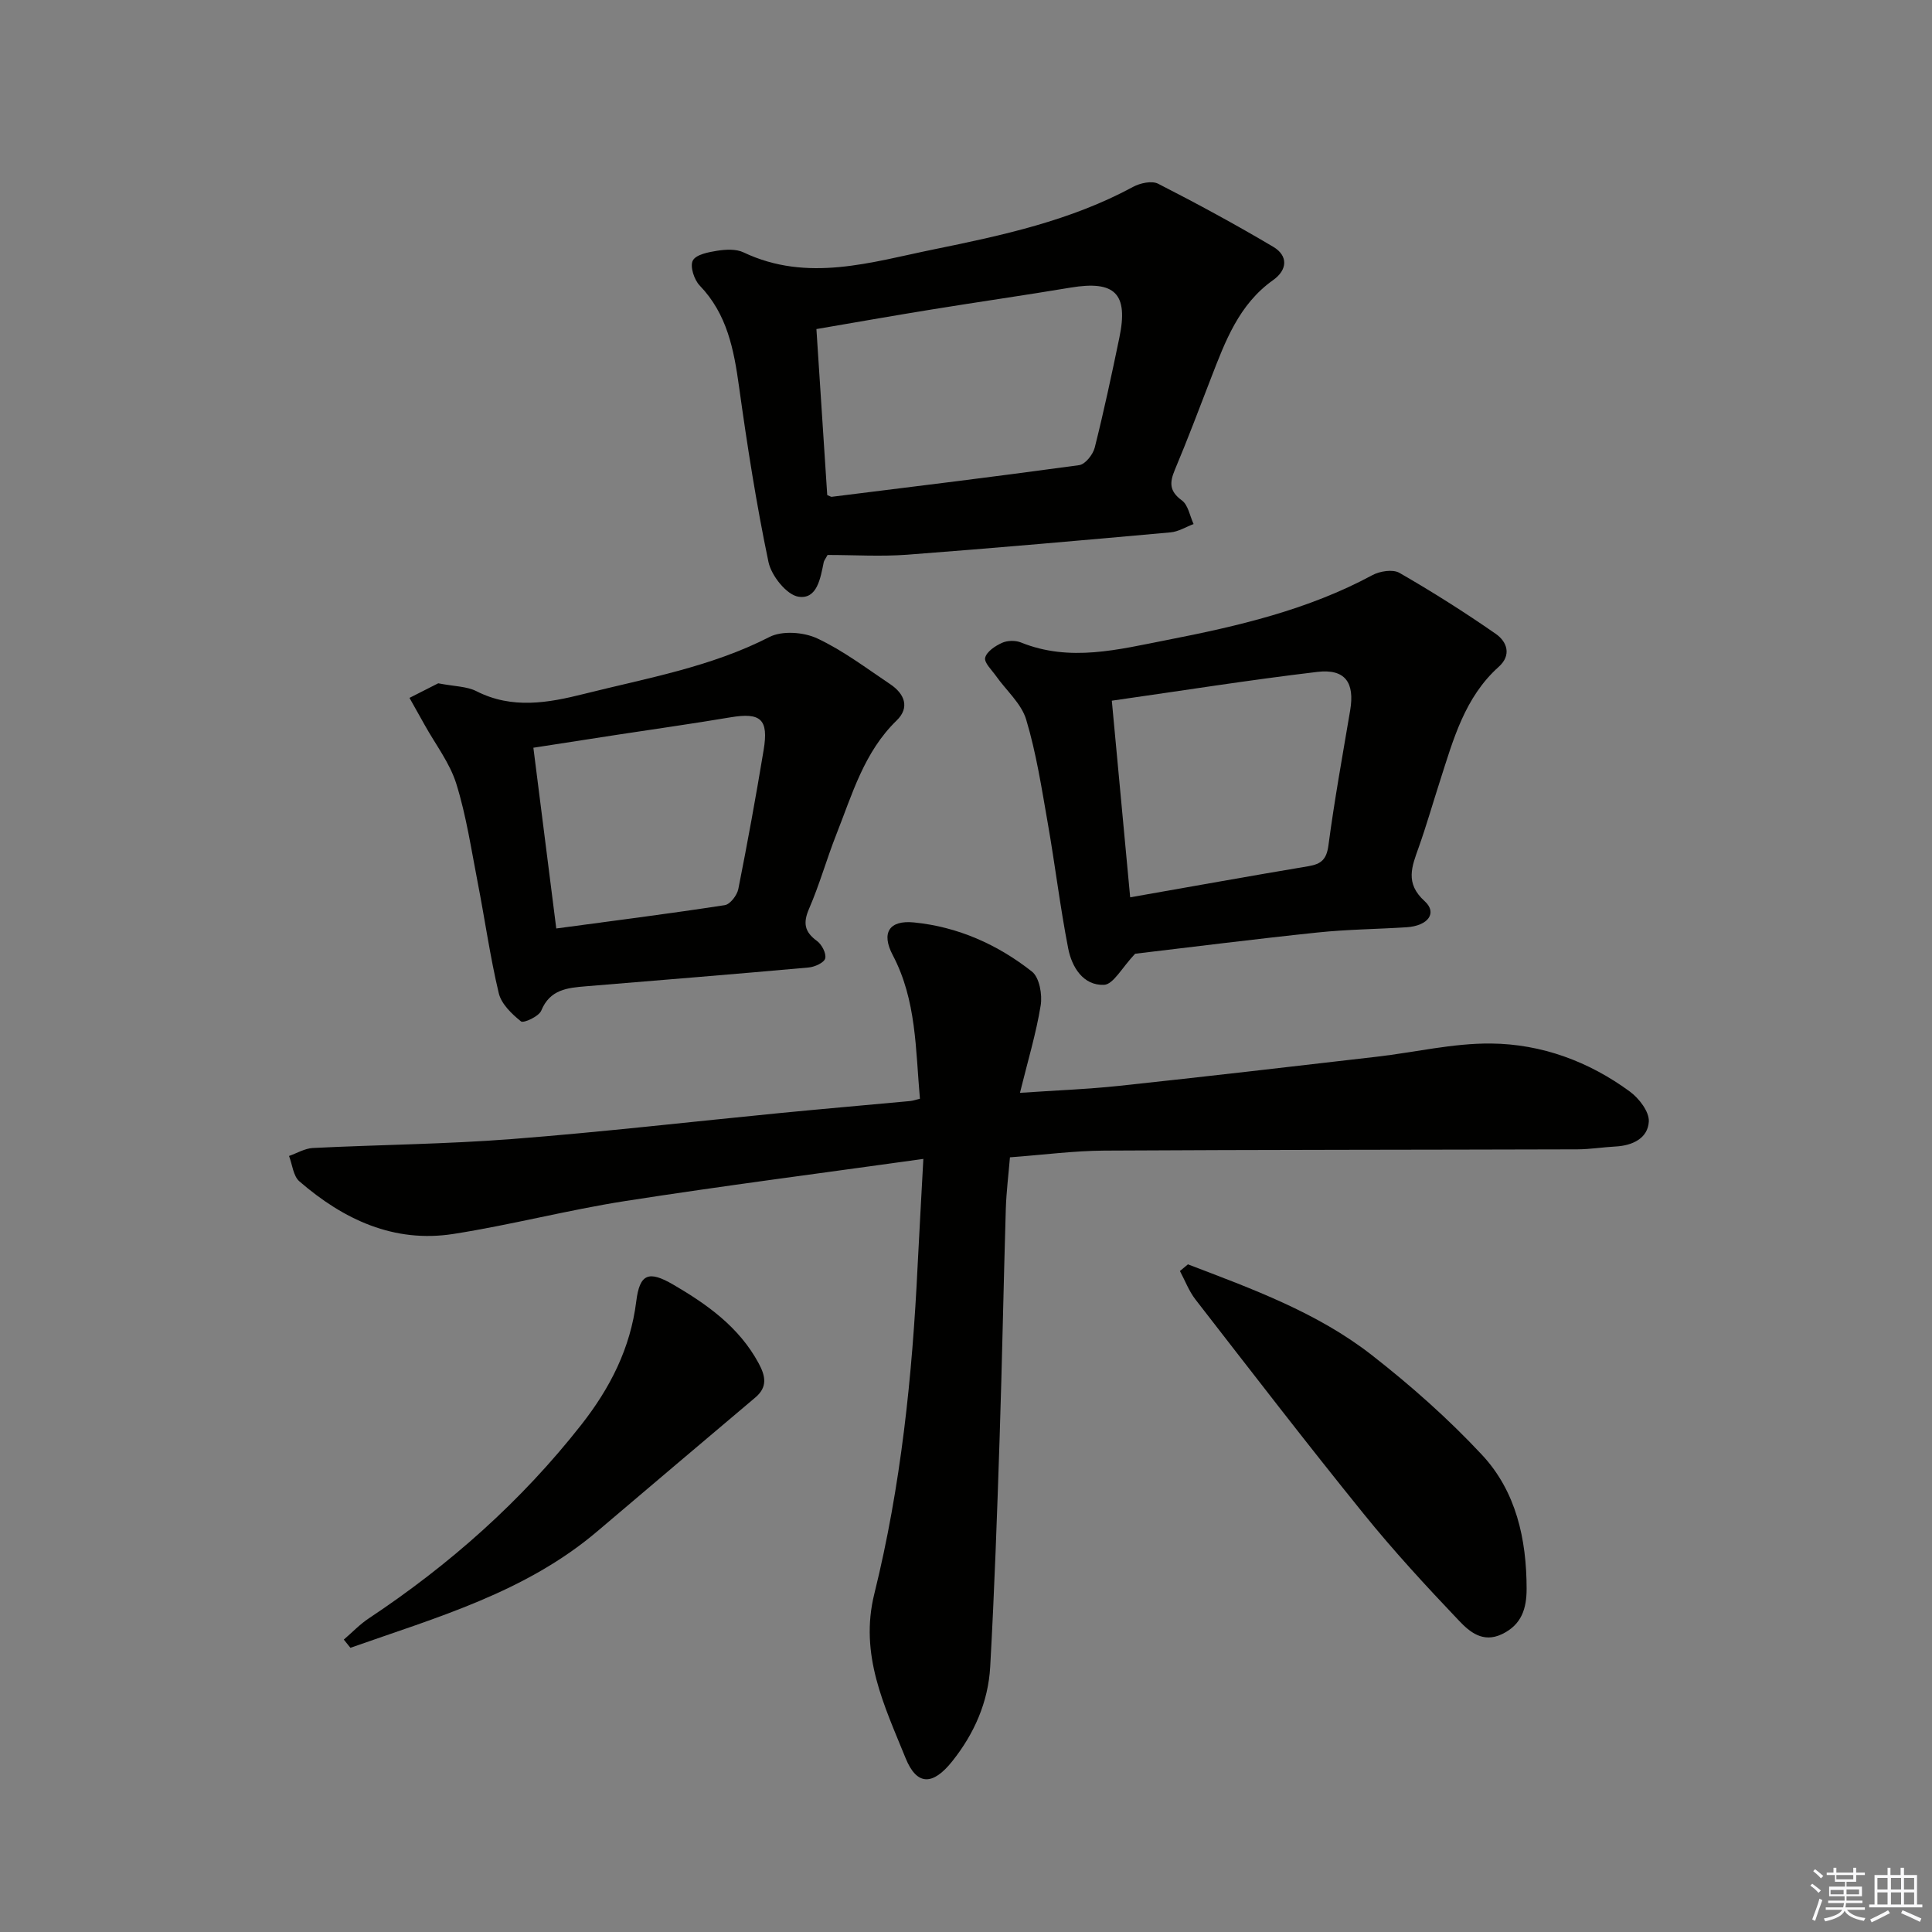
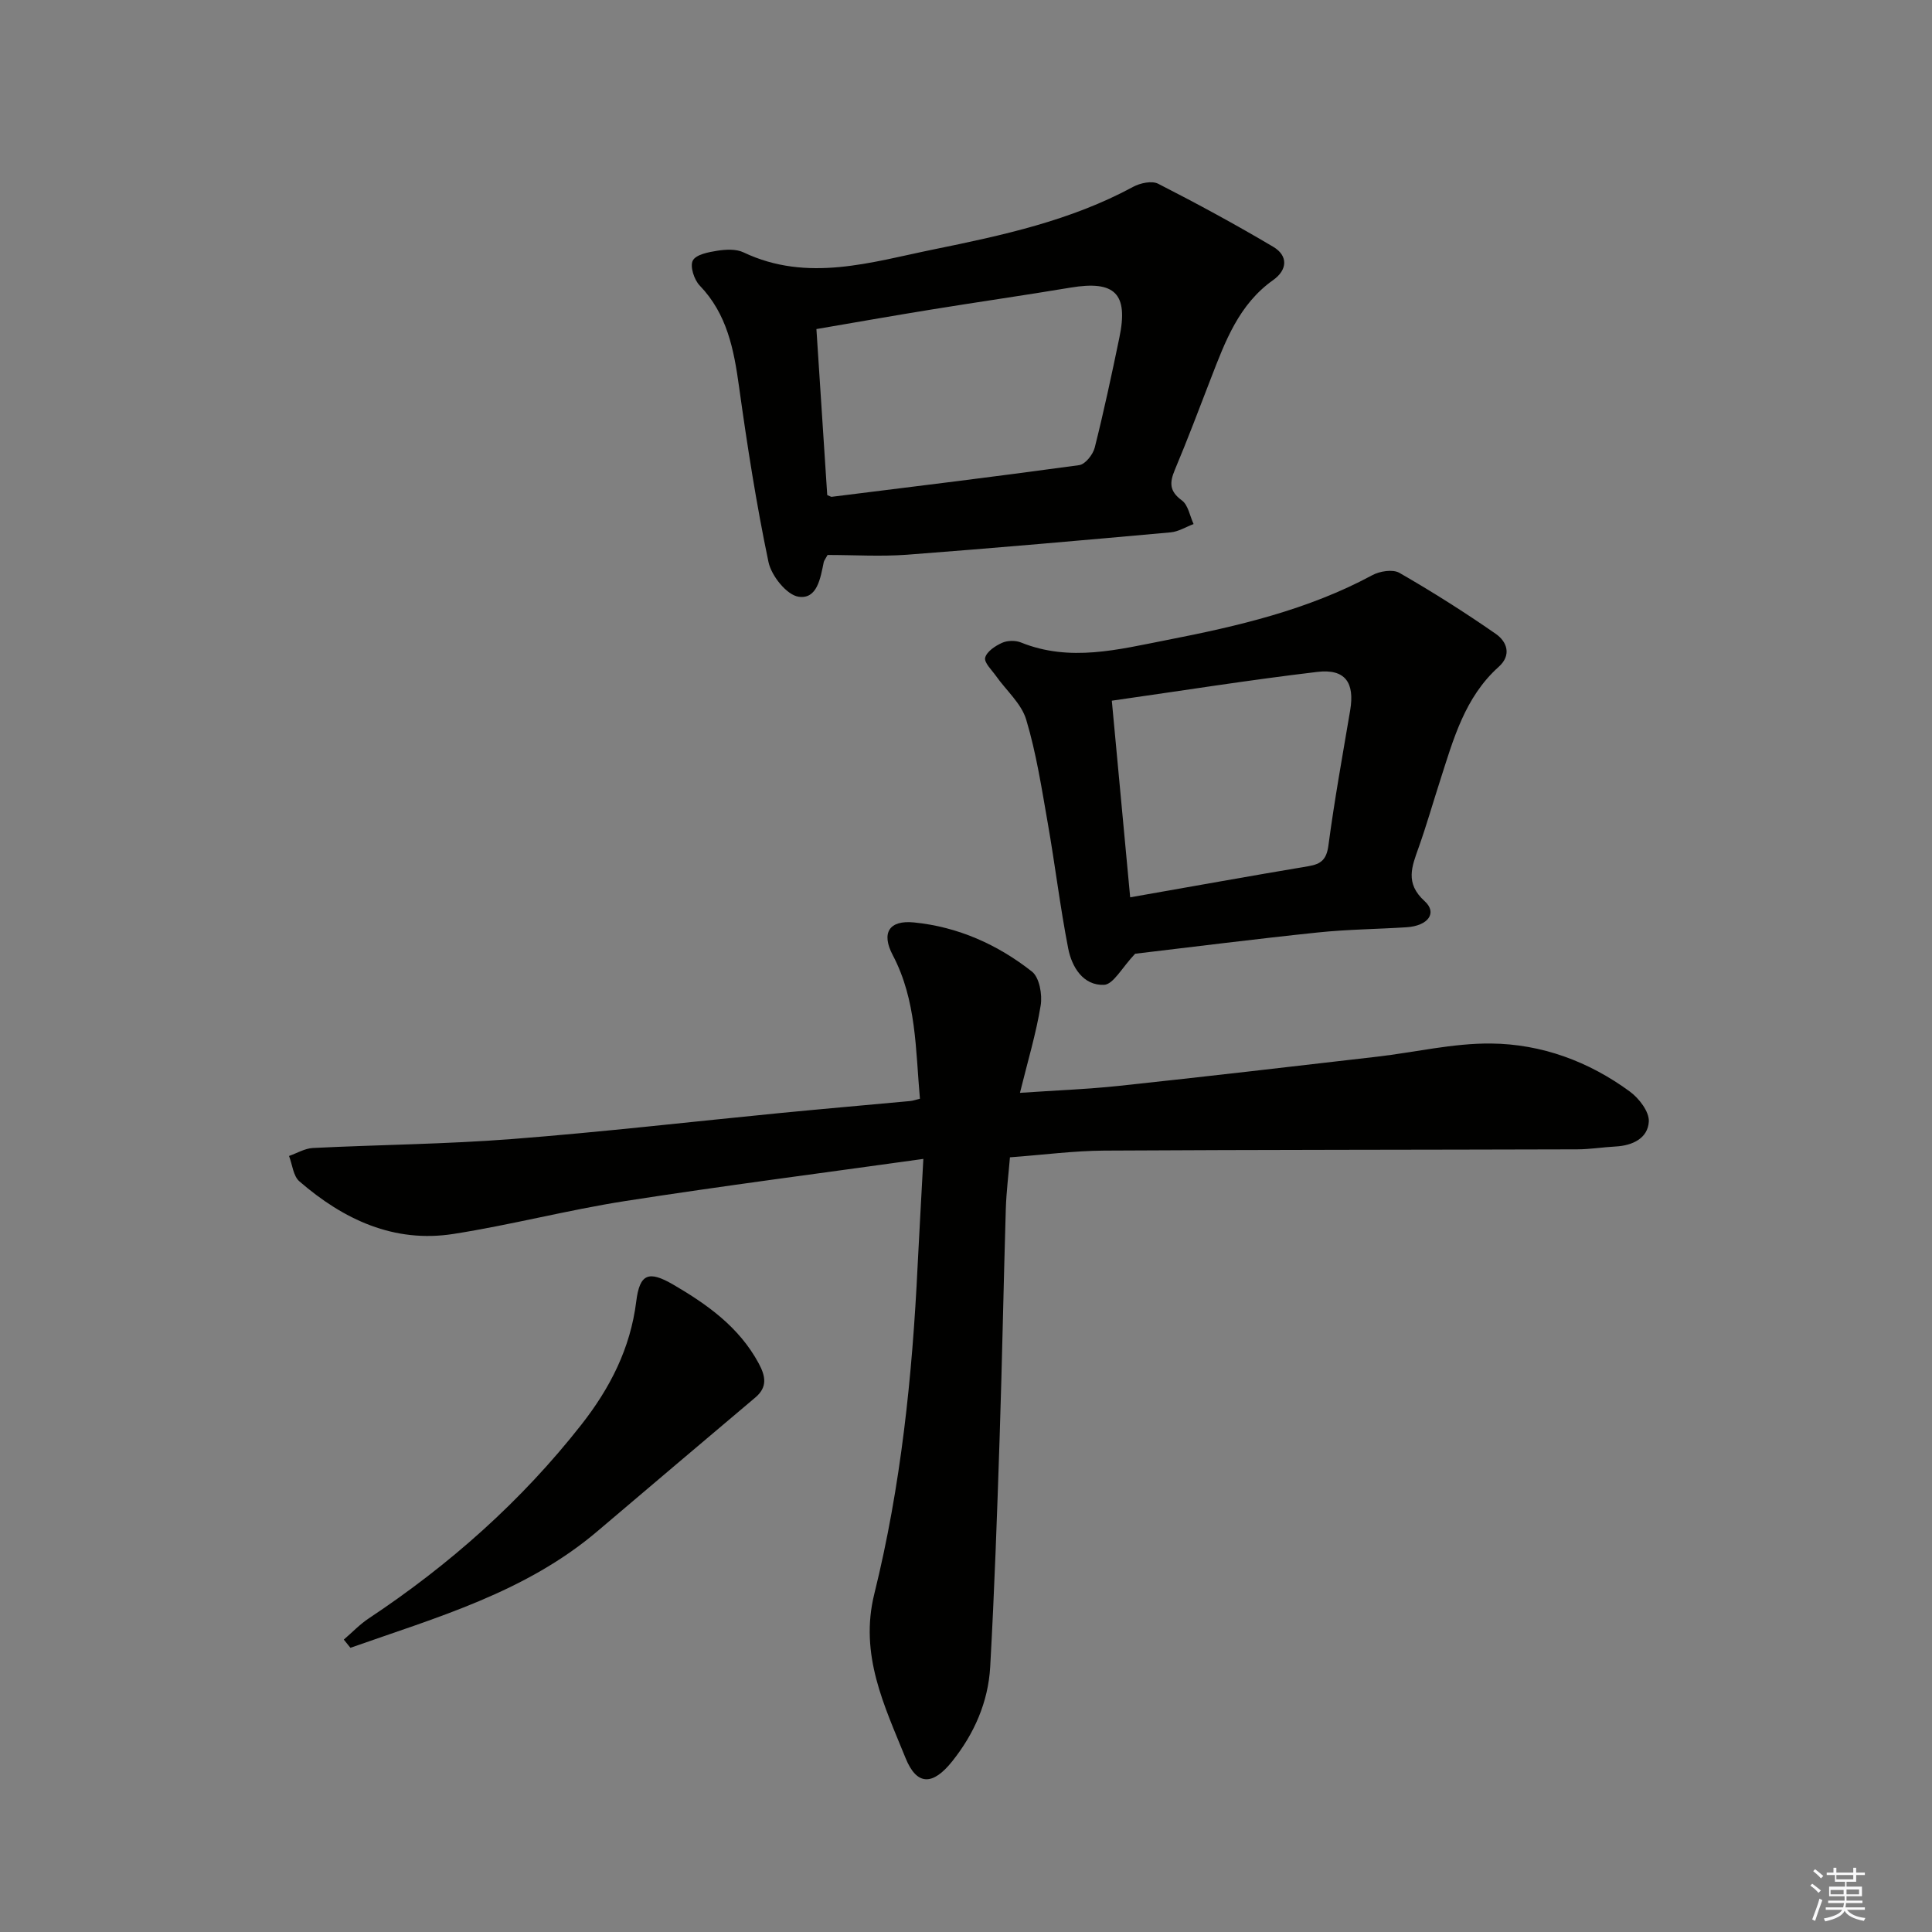
<svg xmlns="http://www.w3.org/2000/svg" enable-background="new 0 0 400 400" viewBox="0 0 400 400">
  <rect x="0" y="0" width="400" height="400" fill="#808080" stroke="none" />
  <g fill="#010100">
    <path d="m191.17 239.94c-21.25 2.97-41.49 5.57-61.65 8.71-11.93 1.86-23.68 4.95-35.61 6.82-12.34 1.94-22.79-2.98-31.92-10.88-1.28-1.1-1.46-3.47-2.15-5.26 1.64-.57 3.26-1.56 4.92-1.65 13.77-.68 27.59-.79 41.33-1.86 18.54-1.44 37.03-3.58 55.54-5.39 8.93-.87 17.86-1.64 26.79-2.47.62-.06 1.22-.28 2.04-.48-.91-10.24-.7-20.37-5.62-29.72-2.45-4.64-.73-7.29 4.38-6.78 9.1.9 17.32 4.57 24.44 10.18 1.54 1.22 2.17 4.76 1.8 7.01-.95 5.84-2.68 11.55-4.29 18.09 7.27-.5 13.9-.74 20.48-1.44 17.82-1.9 35.63-3.98 53.43-6.04 7.88-.91 15.76-2.81 23.63-2.73 10.46.1 20.25 3.71 28.75 9.96 1.89 1.39 4.01 4.15 3.91 6.17-.18 3.48-3.35 5-6.87 5.19-2.65.14-5.29.58-7.94.59-32.65.1-65.31.07-97.96.26-6.29.04-12.58.88-19.5 1.39-.3 3.6-.75 7.16-.86 10.73-.47 15.8-.76 31.61-1.28 47.41-.52 15.79-1.07 31.58-1.95 47.35-.41 7.28-3.31 13.87-7.88 19.58-3.98 4.98-7.3 5.11-9.65-.71-4.36-10.78-9.6-21.34-6.46-33.99 5.52-22.29 7.87-45.11 8.97-68.05.36-7.08.76-14.18 1.18-21.99z" />
    <path d="m171.34 114.9c-.48.89-.72 1.16-.79 1.47-.68 3.29-1.35 7.78-5.24 7.17-2.45-.38-5.6-4.34-6.2-7.16-2.52-12.01-4.41-24.16-6.1-36.32-1.07-7.71-2.46-15.04-8.15-20.95-1.15-1.19-2.05-3.98-1.42-5.17.66-1.25 3.25-1.74 5.07-2.03 1.77-.27 3.89-.39 5.42.34 13.28 6.31 26.49 2.01 39.46-.63 14.11-2.88 28.3-5.94 41.2-12.93 1.46-.79 3.88-1.32 5.19-.65 8.07 4.12 16.04 8.44 23.83 13.06 3.11 1.84 2.96 4.77-.01 6.88-7.1 5.03-9.92 12.67-12.87 20.29-2.45 6.35-4.85 12.72-7.49 19-1.11 2.65-1.16 4.42 1.45 6.33 1.31.95 1.65 3.22 2.43 4.9-1.59.59-3.14 1.58-4.77 1.72-18.18 1.64-36.37 3.25-54.57 4.63-5.43.4-10.95.05-16.44.05zm-.07-12.4c.61.25.77.37.91.36 17.09-2.13 34.19-4.21 51.26-6.56 1.25-.17 2.85-2.19 3.21-3.62 1.9-7.54 3.52-15.15 5.1-22.76 1.91-9.14-.91-11.91-10.12-10.37-9.63 1.61-19.31 2.99-28.95 4.56-7.79 1.26-15.57 2.64-23.65 4.02.76 11.75 1.49 22.96 2.24 34.37z" />
    <path d="m235.02 197.46c-2.72 2.85-4.5 6.35-6.44 6.44-4.32.18-6.67-3.68-7.42-7.53-1.68-8.61-2.72-17.35-4.24-26-1.26-7.18-2.37-14.44-4.46-21.39-1-3.33-4.13-6.02-6.25-9.03-.88-1.24-2.5-2.78-2.24-3.79.33-1.27 2.09-2.44 3.5-3.07 1.1-.5 2.76-.53 3.89-.08 10.17 4.12 20.22 1.45 30.23-.5 14.67-2.86 29.2-6.24 42.54-13.43 1.55-.84 4.24-1.26 5.6-.48 6.83 3.93 13.52 8.16 19.99 12.66 2.26 1.58 3.3 4.35.58 6.79-7.06 6.33-9.41 15.06-12.15 23.59-1.48 4.58-2.8 9.22-4.41 13.76-1.41 3.97-2.91 7.44 1.21 11.17 2.69 2.43.74 5.12-3.74 5.41-6.13.39-12.29.44-18.39 1.08-13.03 1.36-26.03 3.01-37.8 4.4zm-4.83-52.39c1.3 13.94 2.54 27.21 3.8 40.71 12.77-2.24 24.82-4.42 36.9-6.44 2.67-.45 3.76-1.41 4.15-4.33 1.24-9.35 2.93-18.64 4.5-27.95.97-5.75-1.04-8.63-6.8-7.95-14.1 1.67-28.14 3.91-42.55 5.96z" />
-     <path d="m90.73 141.47c3.4.66 5.91.62 7.9 1.63 7.4 3.77 14.87 2.43 22.27.57 12.99-3.26 26.25-5.56 38.41-11.79 2.62-1.34 7.06-1.02 9.85.28 5.37 2.5 10.2 6.18 15.16 9.5 2.94 1.97 4.11 4.81 1.31 7.52-6.74 6.54-9.18 15.25-12.46 23.54-2.01 5.08-3.48 10.39-5.65 15.39-1.29 2.97-.98 4.81 1.63 6.71 1 .73 1.96 2.59 1.7 3.61-.23.89-2.18 1.77-3.44 1.88-15.35 1.38-30.72 2.62-46.09 3.89-3.82.32-7.45.63-9.26 5.04-.49 1.2-3.66 2.65-4.19 2.23-1.91-1.53-4.08-3.61-4.61-5.85-1.8-7.56-2.87-15.29-4.36-22.92-1.33-6.84-2.36-13.79-4.42-20.41-1.34-4.31-4.29-8.12-6.53-12.15-1.05-1.89-2.11-3.76-3.17-5.65 2.2-1.12 4.41-2.24 5.95-3.02zm24.44 50.76c12-1.61 23.47-3.07 34.89-4.83 1.11-.17 2.54-2.04 2.8-3.33 1.9-9.56 3.65-19.16 5.24-28.77 1.07-6.42-.6-7.84-6.9-6.78-7.84 1.32-15.72 2.43-23.58 3.63-5.65.87-11.3 1.75-17.19 2.66 1.6 12.57 3.11 24.55 4.74 37.42z" />
-     <path d="m245.95 261.77c13.26 5.07 26.73 9.94 38.07 18.79 8.07 6.3 15.83 13.17 22.81 20.65 7.07 7.58 9.23 17.45 9.24 27.72 0 4.06-1 7.45-5.12 9.41-3.94 1.87-6.68-.49-8.83-2.74-6.86-7.21-13.62-14.54-19.87-22.28-11.8-14.58-23.24-29.45-34.74-44.27-1.36-1.75-2.16-3.93-3.22-5.9.55-.46 1.1-.92 1.66-1.38z" />
    <path d="m71.18 339.46c1.72-1.47 3.3-3.15 5.17-4.39 16.73-11.11 31.58-24.26 44.01-40.1 5.94-7.57 10.16-15.79 11.37-25.54.71-5.75 2.6-6.4 7.61-3.49 7.09 4.13 13.68 8.81 17.73 16.31 1.45 2.68 1.86 4.93-.68 7.08-10.89 9.21-21.79 18.41-32.65 27.65-14.93 12.71-33.32 17.87-51.19 24.18-.45-.56-.91-1.13-1.37-1.7z" />
  </g>
  <path d="m374.8 390.4.4-.4c.7.5 1.3 1 1.8 1.4l-.5.5c-.5-.6-1.1-1.1-1.7-1.5zm1 7.3-.6-.3c.5-1.4 1.1-2.8 1.5-4.3.2.1.4.2.6.3-.5 1.3-1 2.8-1.5 4.3zm-.4-10.3.4-.4c.4.3 1 .8 1.7 1.4l-.5.5c-.4-.5-1-1-1.6-1.5zm2.5.3h1.7v-1h.6v1h3.5v-1h.6v1h1.8v.5h-1.8v1.4h-2v1h3.2v2h-3.2v.9h3.3v.5h-3.4c0 .3-.1.6-.1.9h4v.5h-3.7c.7.9 1.9 1.5 3.8 1.7-.1.2-.2.4-.3.6-2.1-.4-3.5-1.1-4-2.1-.4 1-1.8 1.7-4 2.2-.1-.2-.2-.4-.3-.6 2.1-.4 3.4-1 3.8-1.8h-3.4v-.5h3.6c.1-.3.1-.6.2-.9h-3.3v-.5h3.4c0-.3 0-.6 0-.9h-3.2v-2h3.3v-1h-2.1v-1.4h-1.7v-.5zm1.1 3.5v1h2.7c0-.3 0-.4 0-.4 0-.1 0-.2 0-.2 0-.1 0-.2 0-.3h-2.7zm1.2-3v.9h3.5v-.9zm4.7 3h-2.6v.6.4h2.6z" fill="#fafafb" />
-   <path d="m393.6 386.7h.6v1.5h2.7v6.1h1.1v.6h-11v-.6h1.1v-6.1h2.7v-1.5h.6v1.5h2.1v-1.5zm-2.7 8.8.4.6c-1.2.6-2.5 1.3-3.8 1.9-.1-.2-.2-.4-.3-.6 1.2-.6 2.5-1.2 3.7-1.9zm-2.2-6.7v2.4h2.1v-2.4zm0 3v2.5h2.1v-2.5zm2.8-3v2.4h2.1v-2.4zm0 3v2.5h2.1v-2.5zm6 6.1c-1.4-.7-2.7-1.3-3.9-1.8l.3-.6c1.5.6 2.7 1.2 3.9 1.7zm-1.2-9.1h-2.1v2.4h2.1zm-2.1 3v2.5h2.1v-2.5z" fill="#fafafb" />
</svg>